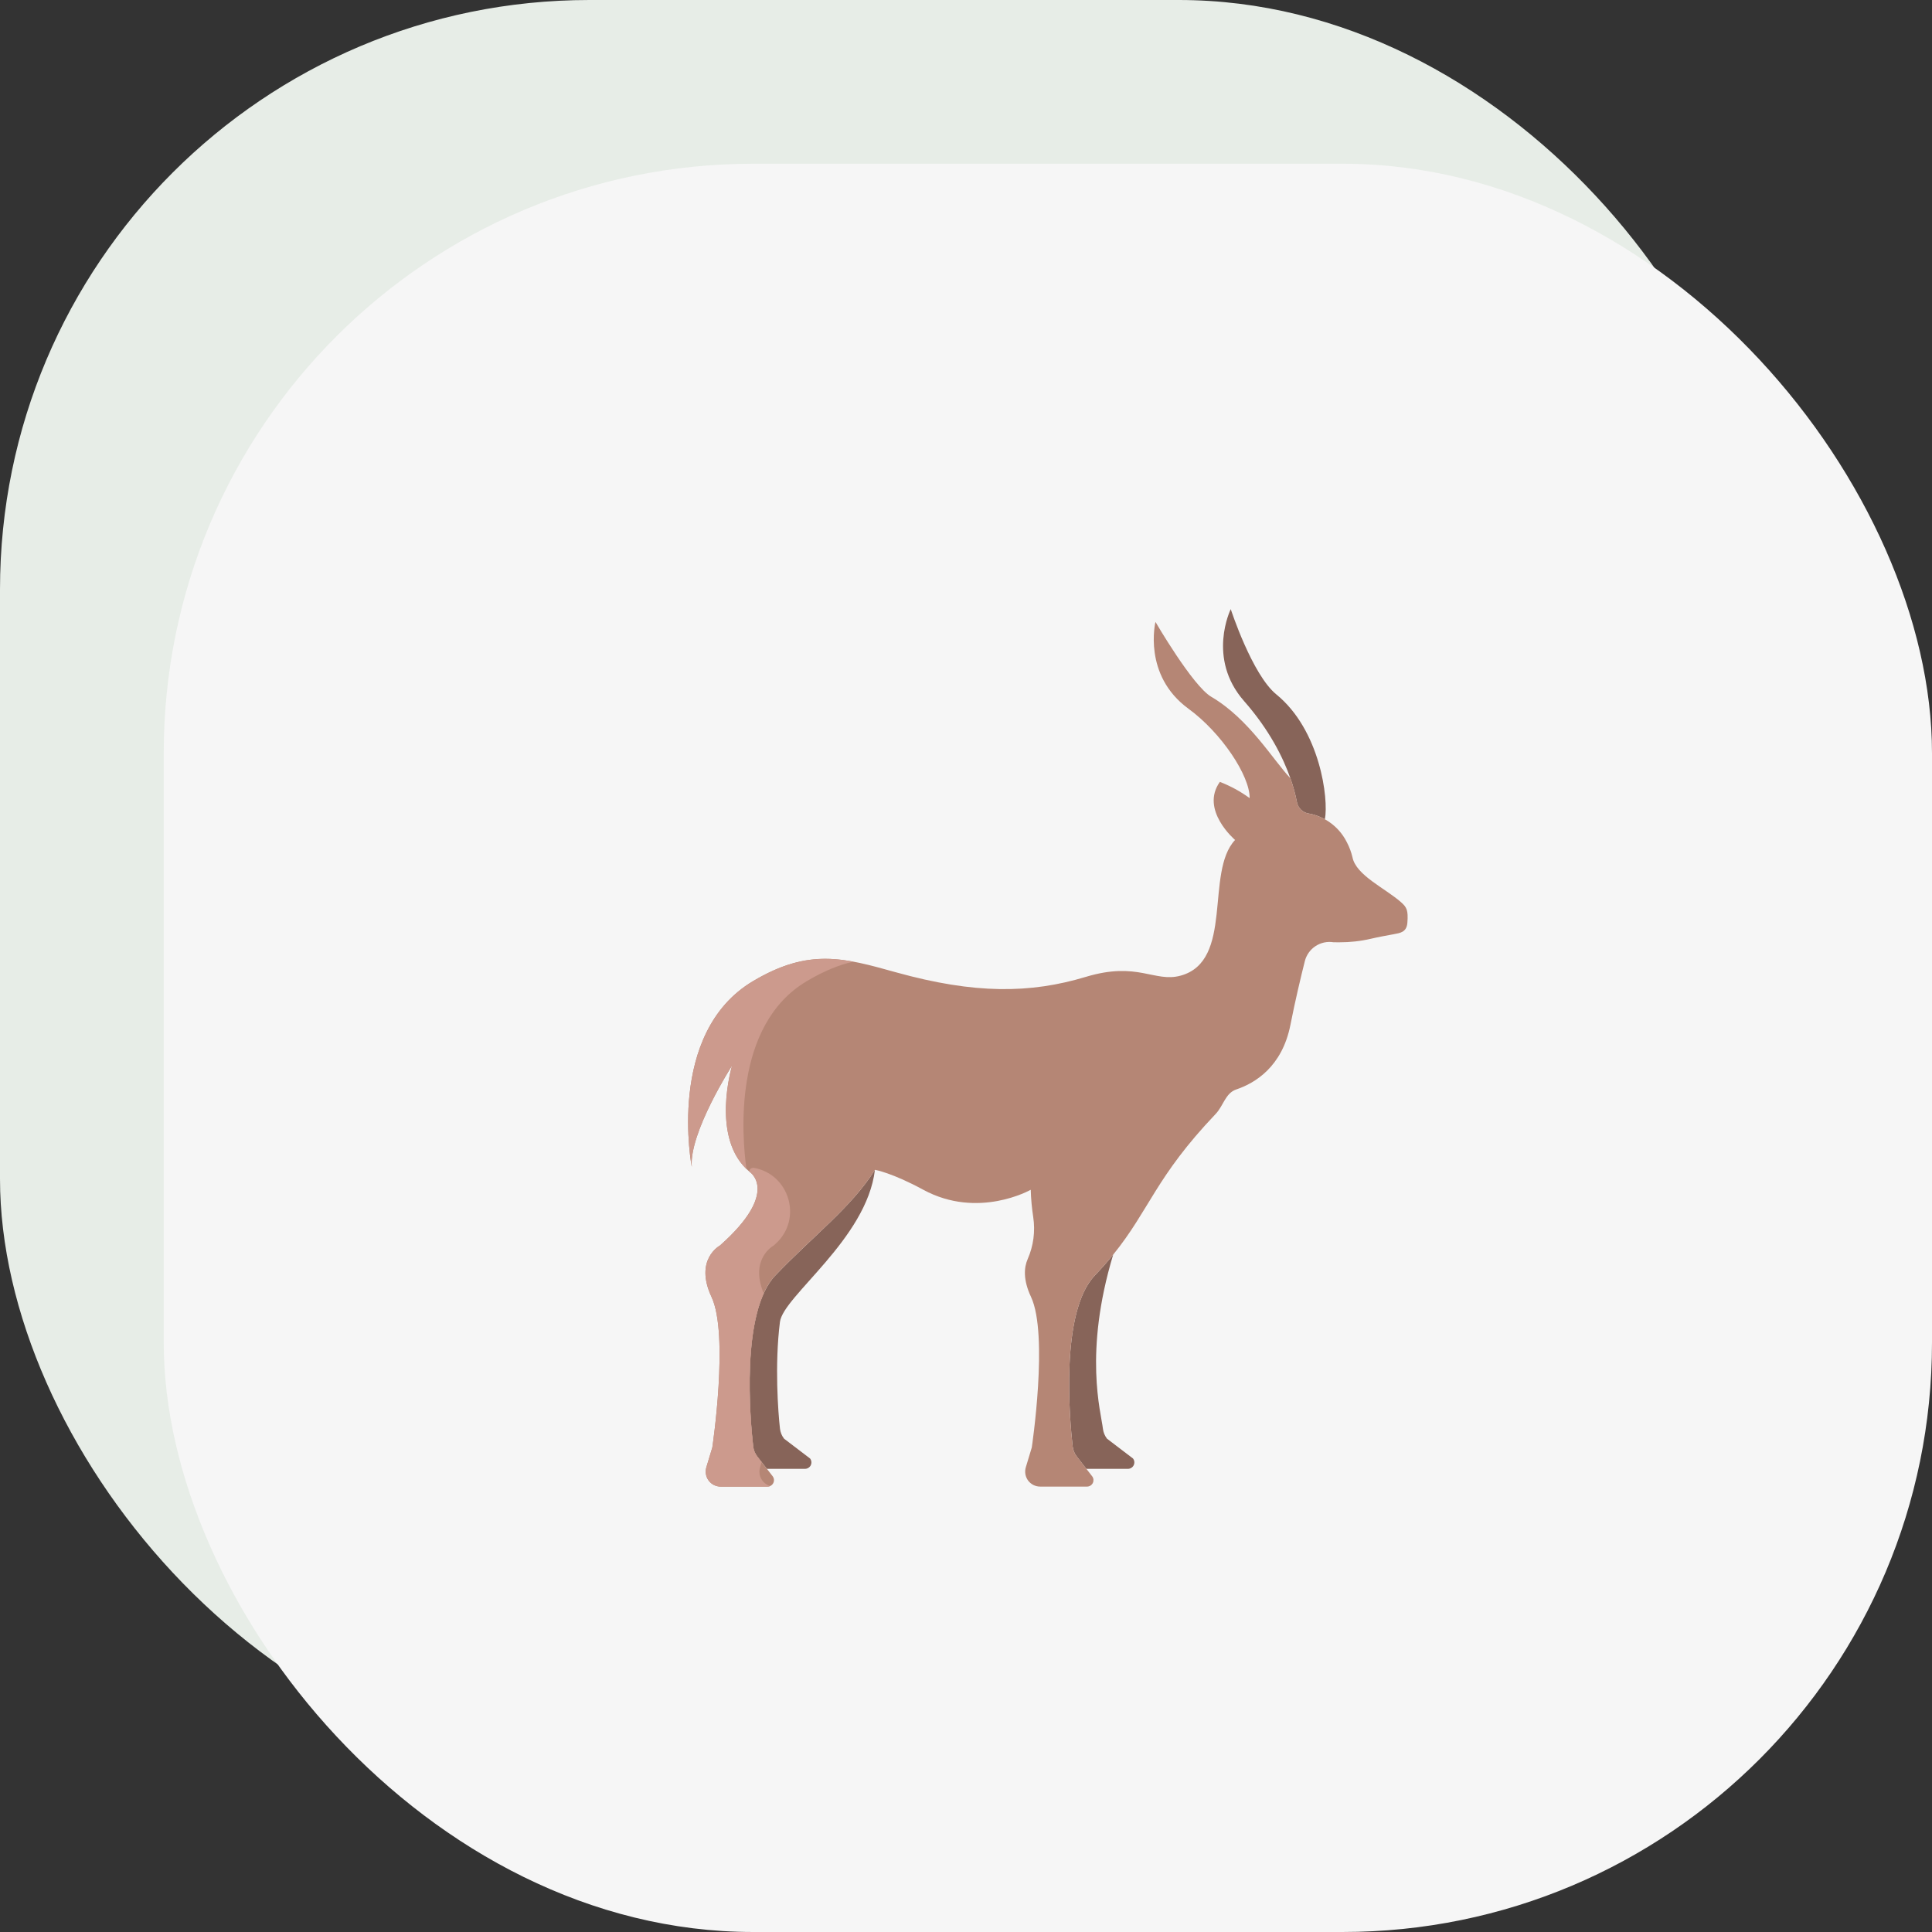
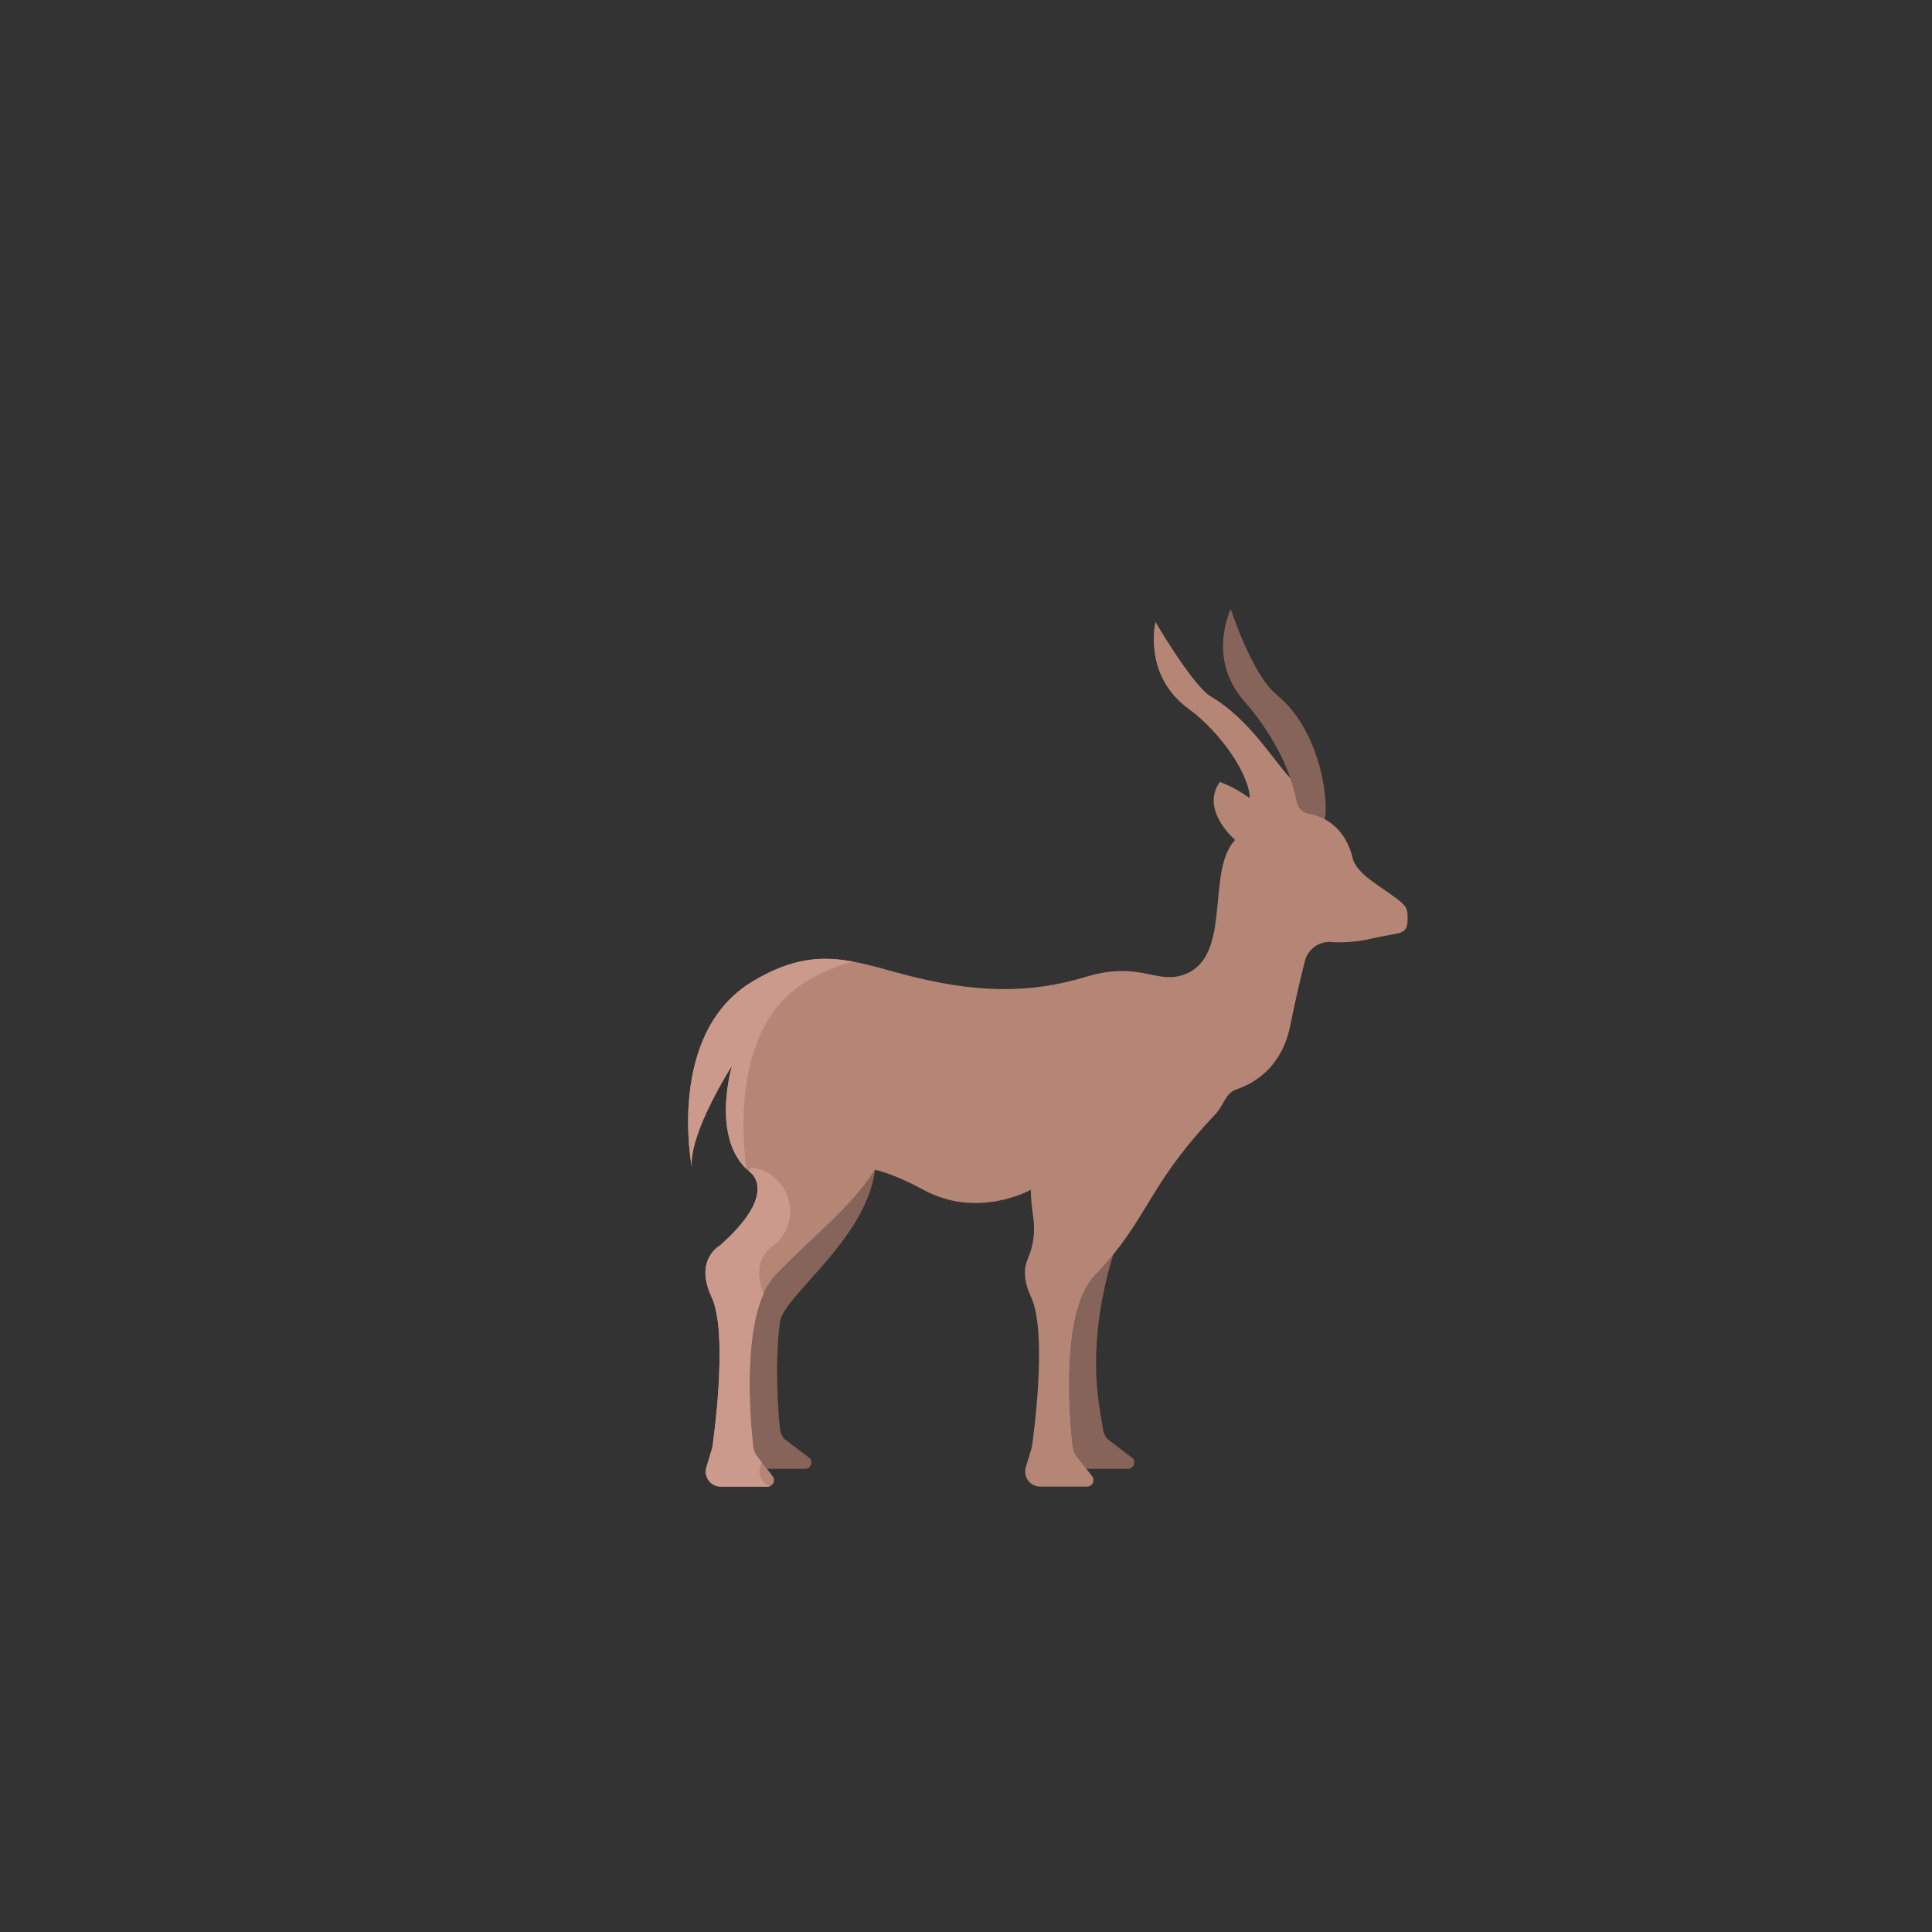
<svg xmlns="http://www.w3.org/2000/svg" width="59" height="59" viewBox="0 0 59 59" fill="none">
  <rect x="0" y="0" width="59" height="59" fill="#333333" stroke="none" />
-   <rect width="54" height="54" rx="18" fill="#E7EDE7" />
-   <rect x="5" y="5" width="54" height="54" rx="18" fill="#F6F6F6" />
  <path d="M39.406 23.767C39.186 23.14 38.771 22.296 37.99 21.407C36.844 20.1 37.585 18.602 37.585 18.602C37.585 18.602 38.236 20.603 38.977 21.206C40.313 22.295 40.579 24.391 40.46 25.02C40.364 24.967 40.263 24.923 40.158 24.89C40.1 24.87 40.039 24.856 39.978 24.846C39.888 24.835 39.803 24.795 39.736 24.733C39.669 24.67 39.624 24.588 39.606 24.498C39.558 24.25 39.491 24.005 39.406 23.767ZM34.599 44.539C34.622 44.568 34.636 44.602 34.64 44.639C34.644 44.676 34.637 44.713 34.621 44.746C34.605 44.779 34.58 44.807 34.548 44.826C34.517 44.846 34.481 44.856 34.444 44.856H33.175L32.882 44.478C32.813 44.389 32.77 44.283 32.757 44.171C32.667 43.378 32.366 40.068 33.434 38.951C33.647 38.728 33.831 38.517 33.995 38.314C33.087 41.32 33.625 43.132 33.681 43.629C33.694 43.74 33.737 43.846 33.806 43.935L34.599 44.539ZM23.677 38.951C24.828 37.745 26.001 36.868 26.719 35.726C26.464 37.842 23.916 39.582 23.818 40.37C23.653 41.682 23.763 43.132 23.819 43.629C23.832 43.74 23.875 43.846 23.944 43.935L24.737 44.539C24.76 44.568 24.774 44.602 24.778 44.639C24.782 44.676 24.775 44.713 24.759 44.746C24.743 44.779 24.718 44.807 24.687 44.826C24.655 44.846 24.619 44.856 24.583 44.856H23.419L23.125 44.478C23.056 44.389 23.013 44.283 23 44.171C22.911 43.377 22.61 40.068 23.677 38.951Z" fill="#876459" />
  <path d="M23.126 44.478L23.42 44.855L23.595 45.081C23.617 45.11 23.631 45.145 23.635 45.181C23.639 45.218 23.632 45.255 23.616 45.288C23.6 45.321 23.575 45.348 23.544 45.368C23.513 45.387 23.477 45.398 23.44 45.398H22.007C21.936 45.398 21.866 45.381 21.802 45.349C21.738 45.317 21.683 45.271 21.641 45.213C21.598 45.156 21.57 45.09 21.558 45.02C21.545 44.949 21.55 44.877 21.57 44.809L21.753 44.203C21.753 44.203 22.268 40.756 21.729 39.607C21.191 38.458 21.987 38.035 21.987 38.035C23.838 36.394 22.894 35.787 22.894 35.787C21.676 34.783 22.357 32.539 22.357 32.539C22.357 32.539 21.036 34.596 21.126 35.637C21.126 35.637 20.328 31.553 22.991 29.965C24.712 28.939 25.787 29.255 27.367 29.694C29.764 30.36 31.461 30.345 33.166 29.83C34.743 29.354 35.255 30.01 36.049 29.796C37.693 29.352 36.791 26.636 37.717 25.651C37.717 25.651 36.639 24.735 37.253 23.877C37.576 24.003 37.882 24.169 38.162 24.373C38.171 23.693 37.3 22.377 36.292 21.642C34.888 20.616 35.286 18.992 35.286 18.992C35.286 18.992 36.422 20.946 36.989 21.278C38.149 21.957 38.893 23.232 39.407 23.766C39.492 24.005 39.559 24.249 39.607 24.498C39.625 24.587 39.67 24.669 39.737 24.732C39.803 24.795 39.888 24.834 39.979 24.846C40.04 24.855 40.1 24.87 40.159 24.89C40.264 24.923 40.365 24.967 40.461 25.02C40.751 25.181 40.986 25.427 41.133 25.725C41.208 25.869 41.265 26.021 41.302 26.179C41.411 26.731 42.301 27.125 42.782 27.549C42.96 27.707 43.008 27.792 42.979 28.181C42.956 28.471 42.755 28.493 42.563 28.529C42.301 28.578 42.12 28.609 41.861 28.669C41.547 28.742 41.226 28.777 40.903 28.776L40.725 28.775C40.532 28.744 40.336 28.786 40.173 28.893C40.011 29 39.894 29.164 39.847 29.353C39.722 29.849 39.553 30.56 39.407 31.3C39.154 32.579 38.326 33.078 37.753 33.27C37.419 33.384 37.365 33.766 37.121 34.022C35.287 35.947 35.107 36.942 33.996 38.313V38.314C33.832 38.516 33.648 38.727 33.435 38.95C32.367 40.068 32.668 43.377 32.758 44.171C32.77 44.283 32.814 44.389 32.883 44.478L33.176 44.855L33.351 45.081C33.374 45.11 33.388 45.145 33.392 45.181C33.395 45.218 33.389 45.255 33.373 45.288C33.356 45.321 33.331 45.349 33.3 45.368C33.269 45.388 33.233 45.398 33.196 45.398H31.764C31.692 45.398 31.622 45.381 31.558 45.349C31.495 45.317 31.439 45.271 31.397 45.214C31.355 45.157 31.326 45.09 31.314 45.02C31.302 44.95 31.306 44.878 31.326 44.81L31.509 44.203C31.509 44.203 32.025 40.756 31.486 39.607C31.238 39.079 31.273 38.704 31.382 38.454C31.56 38.05 31.619 37.604 31.553 37.168C31.511 36.892 31.485 36.613 31.477 36.334H31.476C31.476 36.334 29.875 37.244 28.197 36.334C27.252 35.82 26.743 35.729 26.721 35.725H26.72V35.726C26.002 36.868 24.829 37.745 23.678 38.95C22.611 40.068 22.912 43.377 23.002 44.171C23.014 44.283 23.057 44.389 23.126 44.478Z" fill="#B58675" />
  <path d="M23.025 35.665C22.991 35.66 22.956 35.668 22.928 35.688C22.901 35.708 22.882 35.738 22.876 35.772C22.882 35.777 22.888 35.783 22.894 35.788C22.894 35.788 23.838 36.395 21.987 38.036C21.987 38.036 21.191 38.458 21.729 39.607C22.268 40.756 21.753 44.203 21.753 44.203L21.57 44.81C21.55 44.878 21.545 44.95 21.558 45.02C21.57 45.09 21.598 45.157 21.641 45.214C21.683 45.271 21.738 45.318 21.802 45.35C21.866 45.382 21.936 45.399 22.007 45.399H23.44C23.469 45.399 23.497 45.393 23.523 45.381C23.464 45.364 23.41 45.336 23.363 45.298C23.316 45.261 23.276 45.214 23.247 45.16C23.218 45.107 23.2 45.049 23.194 44.989C23.188 44.928 23.193 44.868 23.211 44.81L23.259 44.65L23.126 44.478C23.057 44.389 23.014 44.283 23.002 44.172C22.924 43.483 22.687 40.901 23.323 39.5C22.881 38.432 23.628 38.036 23.628 38.036C23.646 38.02 23.664 38.003 23.682 37.987C24.523 37.228 24.104 35.856 23.025 35.665ZM24.632 29.966C25.156 29.653 25.621 29.466 26.058 29.368C25.089 29.187 24.199 29.246 22.991 29.966C20.328 31.554 21.126 35.638 21.126 35.638C21.036 34.597 22.357 32.54 22.357 32.54C22.357 32.54 21.714 34.657 22.795 35.699C22.656 34.696 22.375 31.311 24.632 29.966Z" fill="#CC9A8D" />
</svg>